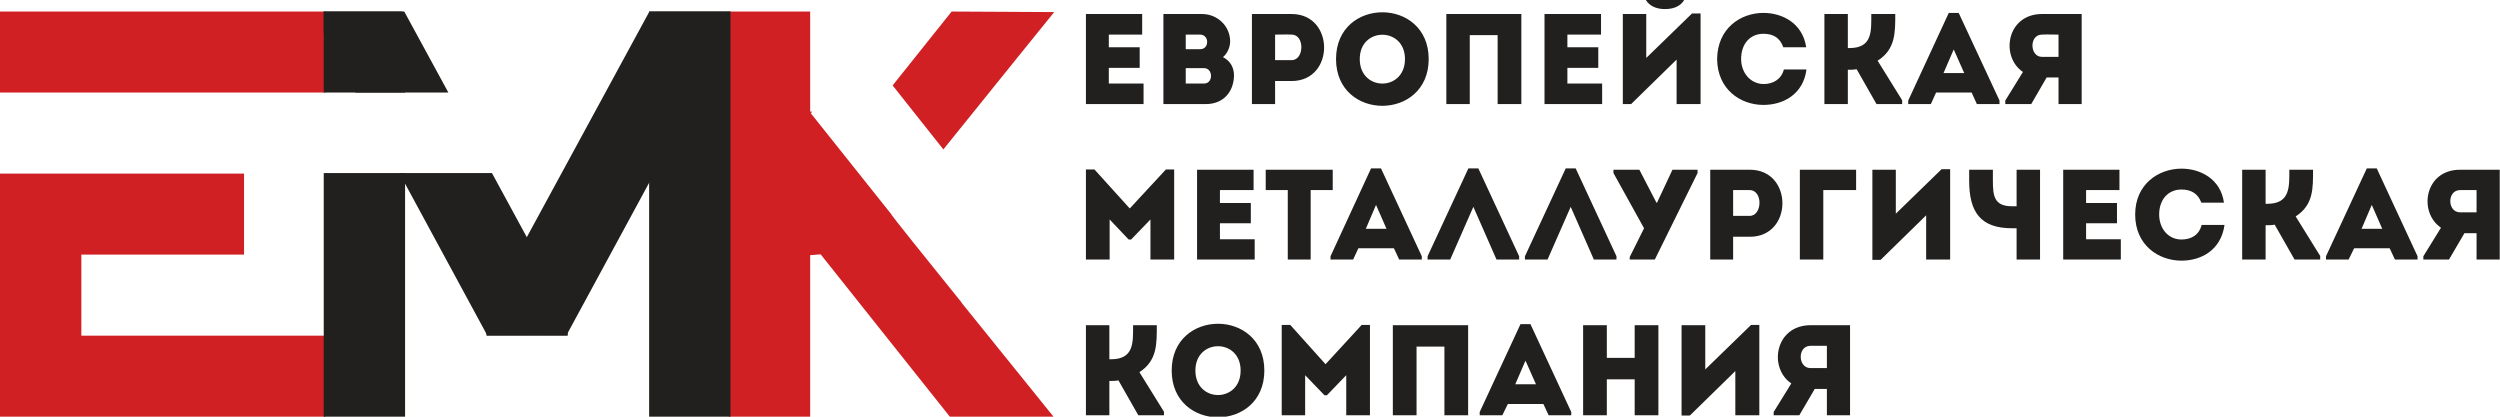
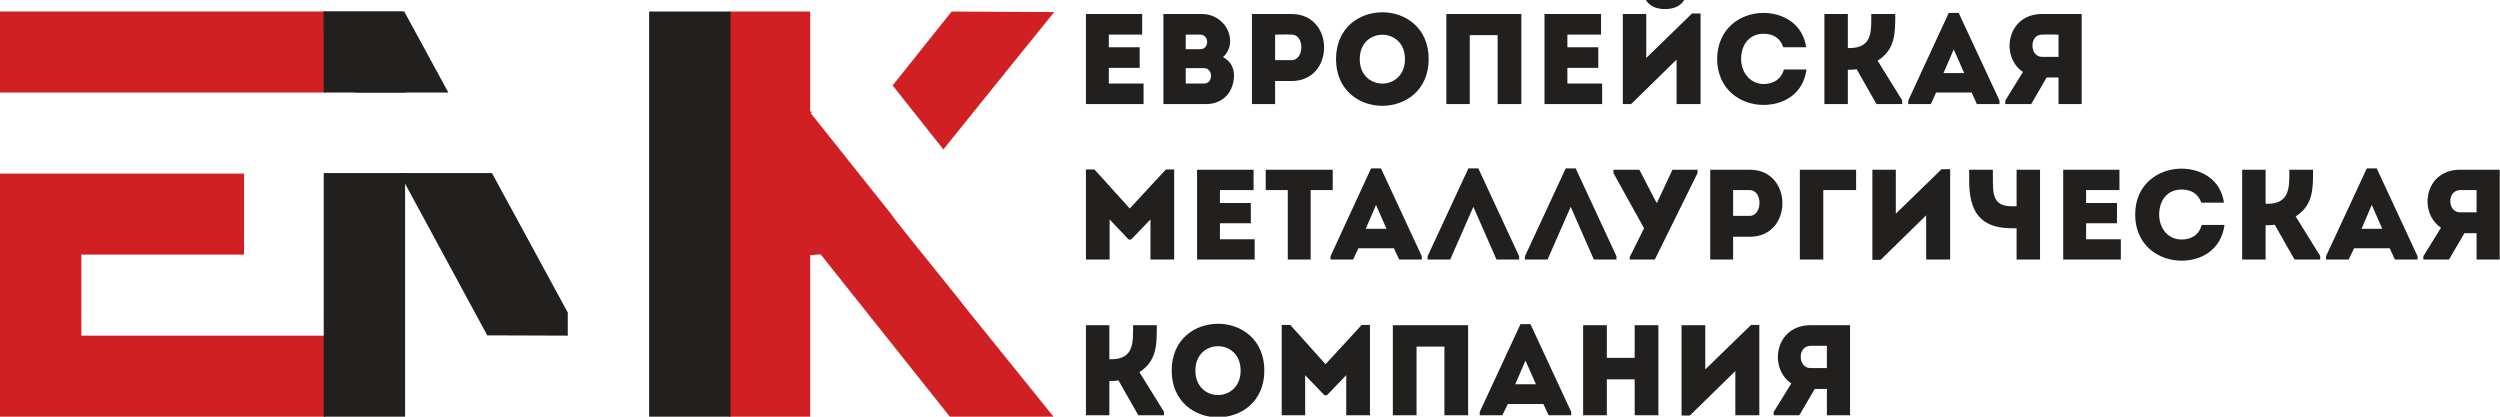
<svg xmlns="http://www.w3.org/2000/svg" width="288" height="48" viewBox="0 0 288 48" fill="none">
  <path fill-rule="evenodd" clip-rule="evenodd" d="M210.457 39.837C209.821 39.837 209.186 39.837 208.551 39.837C207.026 39.868 207.121 42.4 208.551 42.4H210.457C210.457 41.577 210.457 40.691 210.457 39.837ZM210.457 47.842V44.804H209.059L207.28 47.842H204.326V47.462L206.359 44.171C203.722 42.4 204.453 37.495 208.551 37.463C210.075 37.463 211.632 37.463 213.125 37.463C213.125 40.944 213.125 44.393 213.125 47.842C212.267 47.842 211.346 47.842 210.457 47.842ZM199.91 47.842V42.748L194.668 47.873H193.715V37.463C194.637 37.463 195.526 37.463 196.447 37.463V42.558L201.721 37.432H202.674V47.842C201.784 47.842 200.831 47.842 199.91 47.842ZM188.315 47.842V43.697H185.107V47.842C184.217 47.842 183.296 47.842 182.375 47.842V37.463C183.296 37.463 184.217 37.463 185.107 37.463V41.229H188.315V37.463C189.236 37.463 190.126 37.463 191.047 37.463V47.842C190.126 47.842 189.236 47.842 188.315 47.842ZM175.735 41.545L174.56 44.266H176.942L175.735 41.545ZM178.404 47.842L177.8 46.544H173.702L173.067 47.842H170.462V47.462L175.163 37.337H176.307L181.009 47.462V47.842H178.404ZM166.396 47.842V39.931H163.187V47.842C162.266 47.842 161.345 47.842 160.455 47.842V37.463C161.345 37.463 162.266 37.463 169.128 37.463V47.842C168.207 47.842 167.317 47.842 166.396 47.842ZM155.087 47.842V43.222L152.863 45.532H152.577L150.353 43.222V47.842C149.464 47.842 148.543 47.842 147.653 47.842V37.432H148.638L152.704 41.956L156.866 37.432H157.819V47.842C156.897 47.842 155.976 47.842 155.087 47.842ZM137.71 42.684C137.71 46.45 142.92 46.45 142.92 42.684C142.92 38.951 137.71 38.951 137.71 42.684ZM134.978 42.684C134.978 35.502 145.652 35.502 145.652 42.684C145.652 49.867 134.978 49.867 134.978 42.684ZM134.089 47.842H131.134L128.847 43.823C128.466 43.887 128.148 43.887 127.799 43.887V47.842C126.878 47.842 125.988 47.842 125.099 47.842V37.463C125.988 37.463 126.878 37.463 127.799 37.463V41.387H127.989C130.658 41.387 130.531 39.425 130.531 37.463C131.42 37.463 132.342 37.463 133.263 37.463C133.263 39.583 133.326 41.545 131.261 42.874L134.089 47.431V47.842ZM285.3 21.896C284.664 21.896 284.029 21.896 283.394 21.896C281.869 21.927 281.932 24.459 283.394 24.459H285.3C285.3 23.636 285.3 22.75 285.3 21.896ZM285.3 29.901V26.864H283.902L282.123 29.901H279.169V29.521L281.202 26.231C278.565 24.459 279.296 19.554 283.394 19.554C284.919 19.554 286.443 19.554 287.968 19.554V19.713V19.871V20.029V20.187V20.345V20.504V20.694V20.852V21.01V21.168V21.326V21.485V21.643V21.801V21.991V22.149V22.307V22.465V22.624V22.782V22.94V23.098V23.288V23.446V23.605V23.763V23.921V24.079V24.237V24.395V24.585V24.744V24.902V25.06V25.218V25.376V25.535V25.693V25.851V26.041V26.199V26.357V26.515V26.674V26.832V26.99V27.148V27.338V27.496V27.655V27.813V27.971V28.129V28.287V28.446V28.604V28.794V28.952V29.11V29.268V29.427V29.585V29.743V29.901C287.111 29.901 286.189 29.901 285.3 29.901ZM273.228 23.605L272.053 26.357H274.435L273.228 23.605ZM275.897 29.901L275.293 28.604H271.195L270.56 29.901H267.955V29.521L272.657 19.396H273.8L278.502 29.521V29.901H275.897ZM267.288 29.901H264.334L262.046 25.883C261.665 25.946 261.347 25.946 260.998 25.946V29.901C260.077 29.901 259.187 29.901 258.298 29.901V19.554C259.187 19.554 260.077 19.554 260.998 19.554V23.478H261.189C263.857 23.478 263.73 21.485 263.73 19.554C264.651 19.554 265.541 19.554 266.462 19.554C266.462 21.674 266.525 23.605 264.461 24.933L267.288 29.49V29.901ZM251.309 21.833C249.752 21.833 248.736 23.003 248.736 24.712C248.736 26.262 249.721 27.591 251.309 27.591C252.453 27.591 253.342 27.053 253.628 25.914C254.518 25.914 255.343 25.914 256.265 25.914C255.852 28.857 253.533 30.028 251.309 30.028C248.672 30.028 245.972 28.256 245.972 24.712C245.972 21.2 248.672 19.428 251.309 19.428C253.469 19.428 255.82 20.599 256.201 23.351C255.312 23.351 254.486 23.351 253.596 23.351C253.215 22.307 252.421 21.833 251.309 21.833ZM244.32 27.56C244.32 28.319 244.32 29.142 244.32 29.901C241.874 29.901 240.095 29.901 237.681 29.901C237.681 26.452 237.681 22.972 237.681 19.554C240.095 19.554 241.747 19.554 244.161 19.554C244.161 20.314 244.161 21.105 244.161 21.896C242.637 21.896 241.842 21.896 240.318 21.896V23.383H243.876C243.876 24.174 243.876 24.933 243.876 25.724H240.318C240.318 26.357 240.318 26.927 240.318 27.56C241.842 27.56 242.732 27.56 244.32 27.56ZM232.312 29.901V26.294H231.772C228.183 26.294 226.848 24.459 226.848 20.82V19.554H229.58V20.82C229.58 22.592 229.739 23.763 231.804 23.763H232.312V19.554H235.013V29.901H232.312ZM221.893 29.901V24.807L216.651 29.933H215.698V19.554C216.588 19.554 217.509 19.554 218.398 19.554V24.617L223.672 19.491H224.657V29.901C223.735 29.901 222.814 29.901 221.893 29.901ZM210.044 21.896V29.901C209.154 29.901 208.233 29.901 207.343 29.901V19.554C209.472 19.554 211.696 19.554 213.824 19.554C213.824 20.409 213.824 21.01 213.824 21.896H210.044ZM201.562 21.896C200.958 21.896 200.291 21.896 199.656 21.896C199.656 22.75 199.656 24.016 199.656 24.87H201.562C203.023 24.87 203.118 21.927 201.562 21.896ZM201.594 27.275H199.656V29.901C198.766 29.901 197.877 29.901 197.019 29.901C197.019 26.452 197.019 23.003 197.019 19.554C198.512 19.554 200.069 19.554 201.594 19.554C206.581 19.554 206.581 27.275 201.594 27.275ZM190.634 29.901H187.743V29.616L189.395 26.294L185.869 19.934V19.554H188.855L190.825 23.351H190.888L192.667 19.554H195.558V19.934L190.634 29.901ZM183.614 29.901L180.945 23.826L178.277 29.901H175.672V29.521L180.373 19.396H181.517L186.218 29.521V29.901H183.614ZM172.4 29.901L169.731 23.826L167.063 29.901H164.458V29.521L169.16 19.396H170.303L175.005 29.521V29.901H172.4ZM158.518 23.605L157.342 26.357H159.725L158.518 23.605ZM161.186 29.901L160.582 28.604H156.484L155.881 29.901H153.276V29.521L157.946 19.396H159.089L163.791 29.521V29.901H161.186ZM150.989 21.896V29.901C150.099 29.901 149.242 29.901 148.352 29.901V21.896H145.811C145.811 21.105 145.811 20.314 145.811 19.554H153.53C153.53 20.314 153.53 21.105 153.53 21.896H150.989ZM144.54 27.56C144.54 28.319 144.54 29.142 144.54 29.901C142.094 29.901 140.315 29.901 137.901 29.901C137.901 26.452 137.901 22.972 137.901 19.554C140.315 19.554 141.967 19.554 144.413 19.554C144.413 20.314 144.413 21.105 144.413 21.896C142.856 21.896 142.094 21.896 140.537 21.896V23.383H144.095C144.095 24.174 144.095 24.933 144.095 25.724H140.537C140.537 26.357 140.537 26.927 140.537 27.56C142.094 27.56 142.983 27.56 144.54 27.56ZM132.532 29.901V25.282L130.308 27.591H130.023L127.831 25.282V29.901C126.909 29.901 125.988 29.901 125.099 29.901V19.523H126.083L130.15 24.016L134.311 19.523H135.264V29.901C134.343 29.901 133.453 29.901 132.532 29.901ZM237.141 3.987C236.537 3.987 235.87 3.955 235.235 3.987C233.742 3.987 233.805 6.55 235.235 6.55H237.141C237.141 5.695 237.141 4.81 237.141 3.987ZM237.141 11.992V8.923H235.775L233.996 11.992H231.01V11.581L233.043 8.29C230.406 6.518 231.169 1.614 235.235 1.614C236.76 1.614 238.316 1.614 239.809 1.614C239.809 5.063 239.809 8.512 239.809 11.992C238.952 11.992 238.03 11.992 237.141 11.992ZM225.069 5.695L223.894 8.417H226.277L225.069 5.695ZM227.738 11.992L227.134 10.663H223.036L222.433 11.992H219.828V11.581L224.498 1.487H225.641L230.343 11.581V11.992H227.738ZM219.129 11.992H216.175L213.887 7.974C213.538 8.037 213.22 8.037 212.871 8.037V11.992C211.95 11.992 211.06 11.992 210.171 11.992V1.614C211.06 1.614 211.95 1.614 212.871 1.614V5.537H213.062C215.73 5.537 215.571 3.544 215.571 1.614C216.492 1.614 217.414 1.614 218.335 1.614C218.335 3.734 218.367 5.695 216.302 6.993L219.129 11.549V11.992ZM203.15 3.892C201.594 3.892 200.577 5.063 200.577 6.803C200.577 8.322 201.594 9.651 203.15 9.682C204.294 9.682 205.215 9.113 205.501 8.005C206.39 8.005 207.185 8.005 208.106 8.005C207.725 10.916 205.374 12.087 203.15 12.087C200.514 12.087 197.845 10.315 197.813 6.803C197.845 3.259 200.514 1.487 203.15 1.487C205.31 1.487 207.661 2.658 208.074 5.442C207.153 5.442 206.359 5.442 205.437 5.442C205.056 4.367 204.294 3.892 203.15 3.892ZM191.809 1.044C190.189 1.044 189.268 0.158 189.205 -1.487C189.713 -1.55 190.221 -1.614 190.761 -1.645C190.793 -1.076 191.142 -0.823 191.778 -0.823C192.381 -0.823 192.794 -1.012 192.858 -1.645C193.398 -1.614 193.906 -1.55 194.414 -1.487C194.351 0.158 193.461 1.044 191.809 1.044ZM193.144 11.992V6.866L187.902 11.992H186.949V1.614C187.839 1.614 188.76 1.614 189.649 1.614V6.676L194.923 1.55H195.907V11.992C194.986 11.992 194.065 11.992 193.144 11.992ZM184.567 9.619C184.567 10.378 184.567 11.201 184.567 11.992C182.12 11.992 180.342 11.992 177.927 11.992C177.927 8.512 177.927 5.031 177.927 1.614C180.342 1.614 181.993 1.614 184.439 1.614C184.439 2.373 184.439 3.164 184.439 3.987C182.883 3.987 182.12 3.987 180.564 3.987V5.442H184.122C184.122 6.233 184.122 7.024 184.122 7.815H180.564C180.564 8.417 180.564 8.986 180.564 9.619C182.12 9.619 183.01 9.619 184.567 9.619ZM172.527 11.992V4.05H169.318V11.992C168.429 11.992 167.508 11.992 166.618 11.992V1.614C167.508 1.614 168.429 1.614 175.259 1.614V11.992C174.369 11.992 173.448 11.992 172.527 11.992ZM156.643 6.803C156.643 10.568 161.853 10.568 161.853 6.803C161.853 3.069 156.643 3.069 156.643 6.803ZM153.911 6.803C153.911 -0.38 164.585 -0.38 164.585 6.803C164.585 13.986 153.911 13.986 153.911 6.803ZM148.797 3.987C148.162 3.955 147.494 3.987 146.891 3.987C146.891 4.81 146.891 6.107 146.891 6.929H148.797C150.258 6.929 150.322 3.987 148.797 3.987ZM148.797 9.334H146.891V11.992C146.001 11.992 145.112 11.992 144.222 11.992C144.222 8.512 144.222 5.063 144.222 1.614C145.715 1.614 147.272 1.614 148.797 1.614C153.784 1.614 153.784 9.334 148.797 9.334ZM138.695 7.847H136.598V9.619H138.727C139.775 9.619 139.775 7.847 138.695 7.847ZM138.25 3.987H136.598V5.664H138.282C139.33 5.664 139.33 3.987 138.25 3.987ZM142.158 8.701C142.126 10.505 141.014 11.992 138.886 11.992H134.025V1.614H138.473C140.252 1.614 141.713 3.006 141.713 4.778C141.713 5.411 141.395 6.17 140.887 6.581C141.745 7.024 142.158 7.784 142.158 8.701ZM131.738 9.619C131.738 10.378 131.738 11.201 131.738 11.992C129.292 11.992 127.513 11.992 125.099 11.992C125.099 8.512 125.099 5.031 125.099 1.614C127.513 1.614 129.165 1.614 131.579 1.614C131.579 2.373 131.579 3.164 131.579 3.987C130.054 3.987 129.26 3.987 127.735 3.987V5.442H131.293C131.293 6.233 131.293 7.024 131.293 7.815H127.735C127.735 8.417 127.735 8.986 127.735 9.619C129.26 9.619 130.181 9.619 131.738 9.619Z" fill="#22201E" />
  <path fill-rule="evenodd" clip-rule="evenodd" d="M9.371 19.997H28.114V29.332H9.371V38.666H37.485V48H0V19.997H9.371ZM0 10.663V1.329H37.485V10.663H9.371H0Z" fill="#D12023" />
  <path fill-rule="evenodd" clip-rule="evenodd" d="M93.395 13.036L102.703 24.712V24.744C102.703 24.807 106.547 29.616 110.74 34.806L110.867 34.995C115.918 41.26 121.414 48.063 121.414 48.063H109.692H109.469L94.539 29.3L93.332 29.395V48H83.96V1.329H93.332V12.846L93.586 12.878L93.395 13.036ZM108.675 17.213L102.83 9.841L109.628 1.329L121.445 1.392C121.445 1.392 114.171 10.378 108.675 17.213Z" fill="#D12023" />
  <path fill-rule="evenodd" clip-rule="evenodd" d="M46.666 19.934C46.666 32.97 46.666 48 46.666 48H37.294V19.934H46.666ZM37.294 10.663V1.329C37.294 1.329 44.664 1.329 46.316 1.329C46.539 1.329 46.666 2.088 46.666 2.088C46.666 2.152 46.666 2.247 46.666 2.405C46.666 3.892 46.666 6.898 46.666 10.663H37.294ZM74.779 48V1.329H84.151V48H74.779Z" fill="#22201E" />
  <path fill-rule="evenodd" clip-rule="evenodd" d="M40.948 10.663L37.294 3.892V1.329H46.57L51.653 10.663H40.948ZM56.132 38.634L45.999 19.934H56.672L65.408 36.008V38.666L56.132 38.634Z" fill="#22201E" />
-   <path fill-rule="evenodd" clip-rule="evenodd" d="M65.25 38.634L56.037 38.666V35.881L74.811 1.329H84.087V3.892L65.25 38.634Z" fill="#22201E" />
</svg>